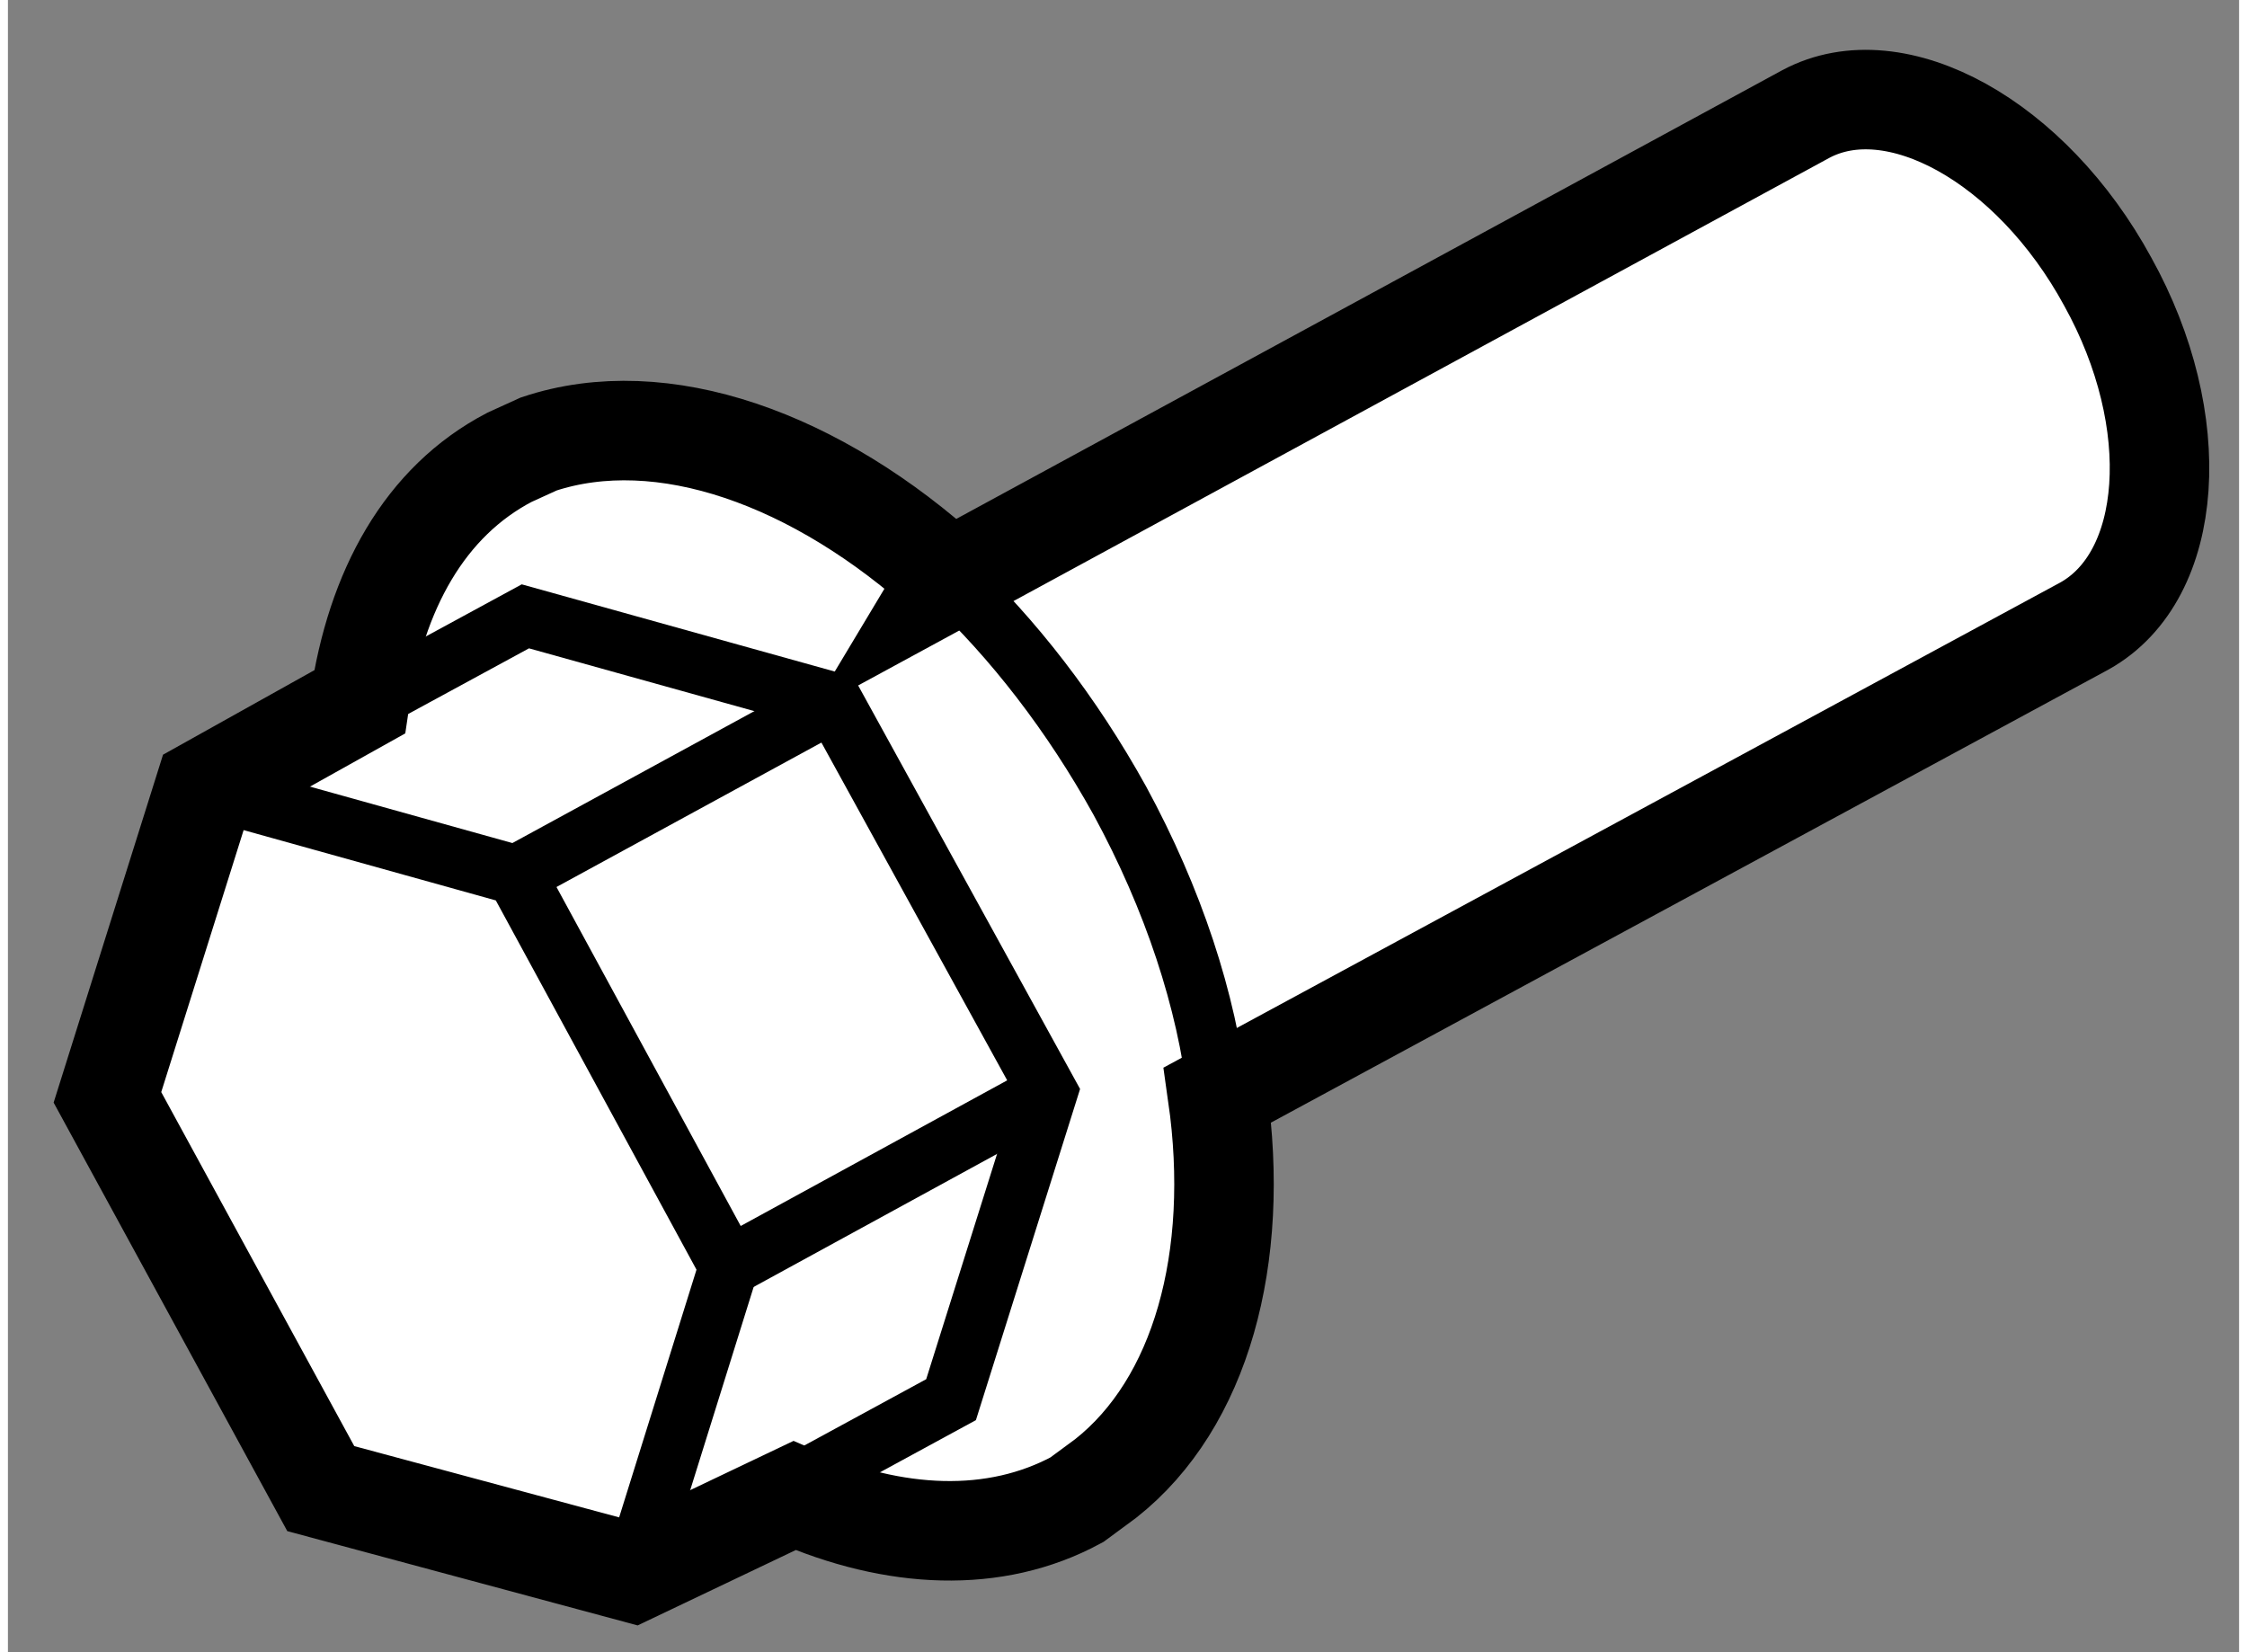
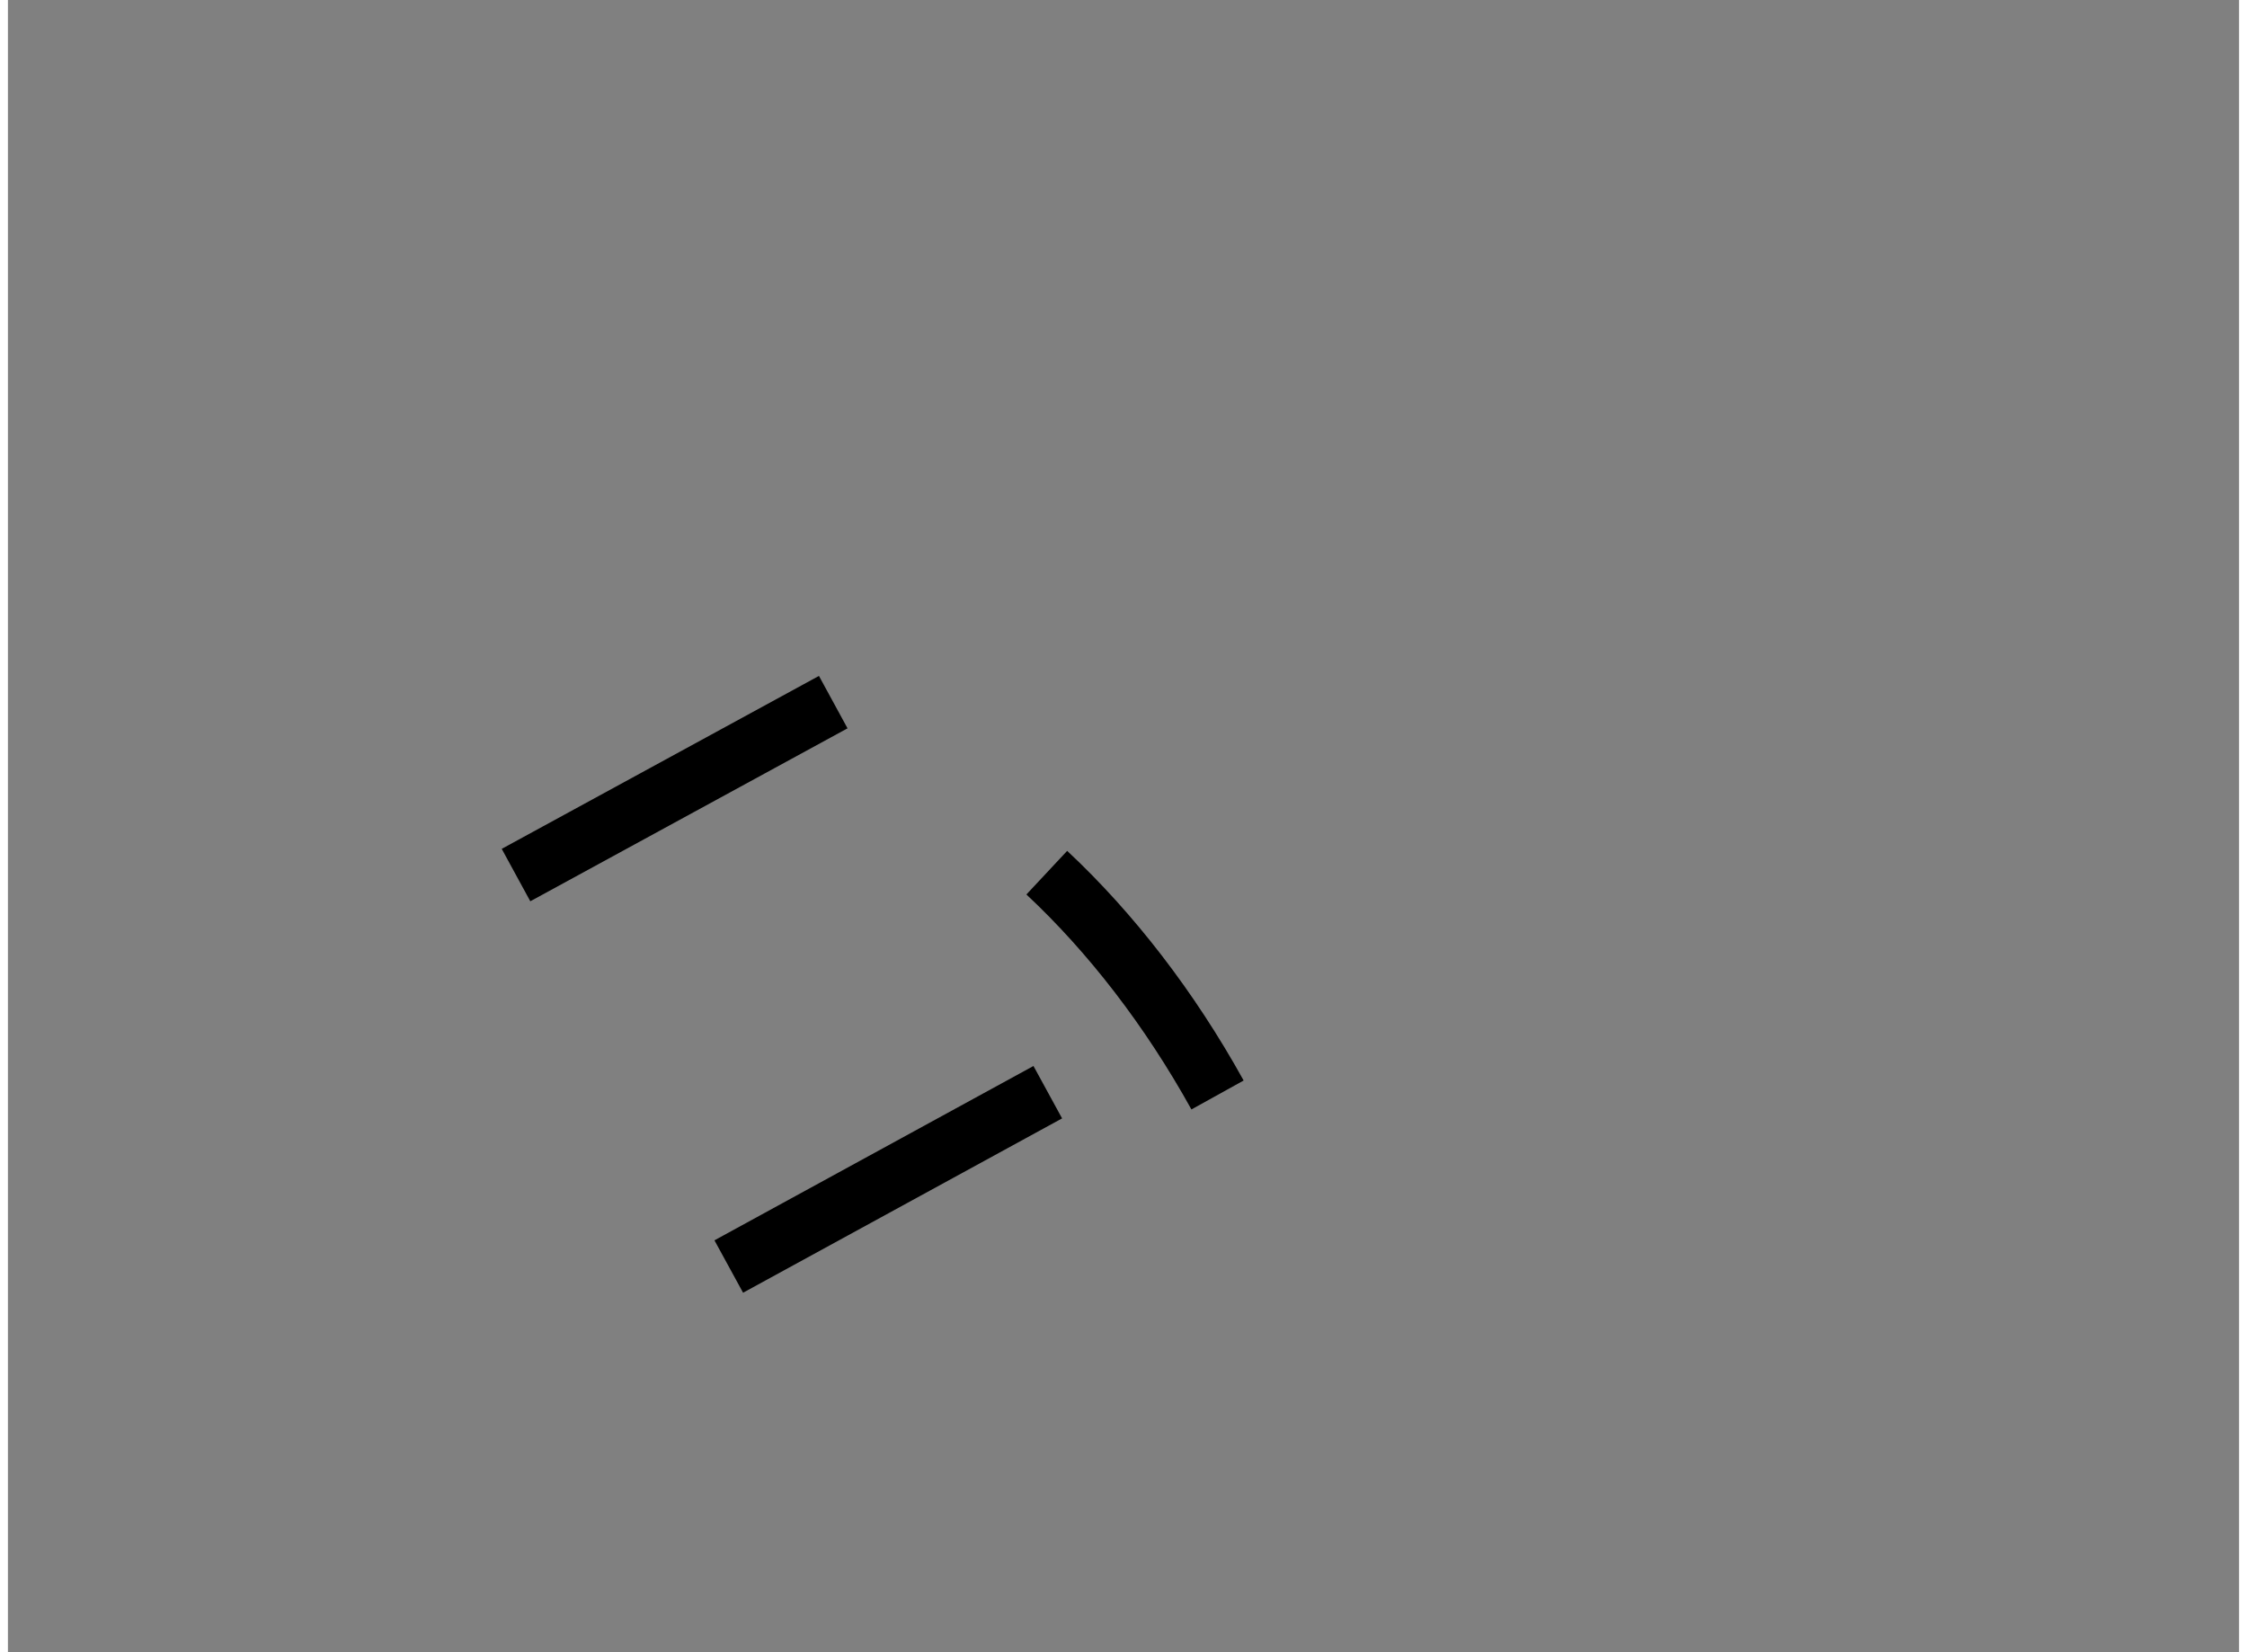
<svg xmlns="http://www.w3.org/2000/svg" version="1.1" x="0px" y="0px" width="244.8px" height="180px" viewBox="72.602 102.117 11.211 8.302" enable-background="new 0 0 244.8 180" xml:space="preserve">
  <rect x="72.602" y="102.117" width="11.211" height="8.302" fill="#808080" stroke="none" />
  <g>
-     <path fill="#FFFFFF" stroke="#000000" stroke-width="0.5" d="M78.118,109.546c0.478-0.377,0.679-1.107,0.562-1.927l0,0     l4.357-2.357c0.45-0.252,0.506-1.028,0.116-1.73c-0.383-0.704-1.066-1.083-1.517-0.842l-4.313,2.343l0.006-0.01     c-0.663-0.604-1.441-0.881-2.06-0.675l-0.147,0.067c-0.425,0.222-0.671,0.666-0.753,1.229l-0.779,0.435l-0.488,1.552l1.072,1.966     l1.568,0.422l0.812-0.387c0.502,0.22,1.007,0.244,1.419,0.021L78.118,109.546z" />
-     <polyline fill="none" stroke="#000000" stroke-width="0.3" points="73.591,106.078 75.155,106.514 76.224,108.481 75.744,110.018        " />
-     <polyline fill="none" stroke="#000000" stroke-width="0.3" points="74.438,105.629 75.202,105.214 76.749,105.645 77.827,107.605      77.341,109.15 76.53,109.591   " />
    <line fill="none" stroke="#000000" stroke-width="0.3" x1="77.827" y1="107.605" x2="76.224" y2="108.481" />
    <line fill="none" stroke="#000000" stroke-width="0.3" x1="76.749" y1="105.645" x2="75.155" y2="106.514" />
-     <path fill="none" stroke="#000000" stroke-width="0.3" d="M78.68,107.619c-0.054-0.474-0.222-0.984-0.491-1.479     c-0.241-0.435-0.536-0.816-0.858-1.117" />
+     <path fill="none" stroke="#000000" stroke-width="0.3" d="M78.68,107.619c-0.241-0.435-0.536-0.816-0.858-1.117" />
  </g>
</svg>